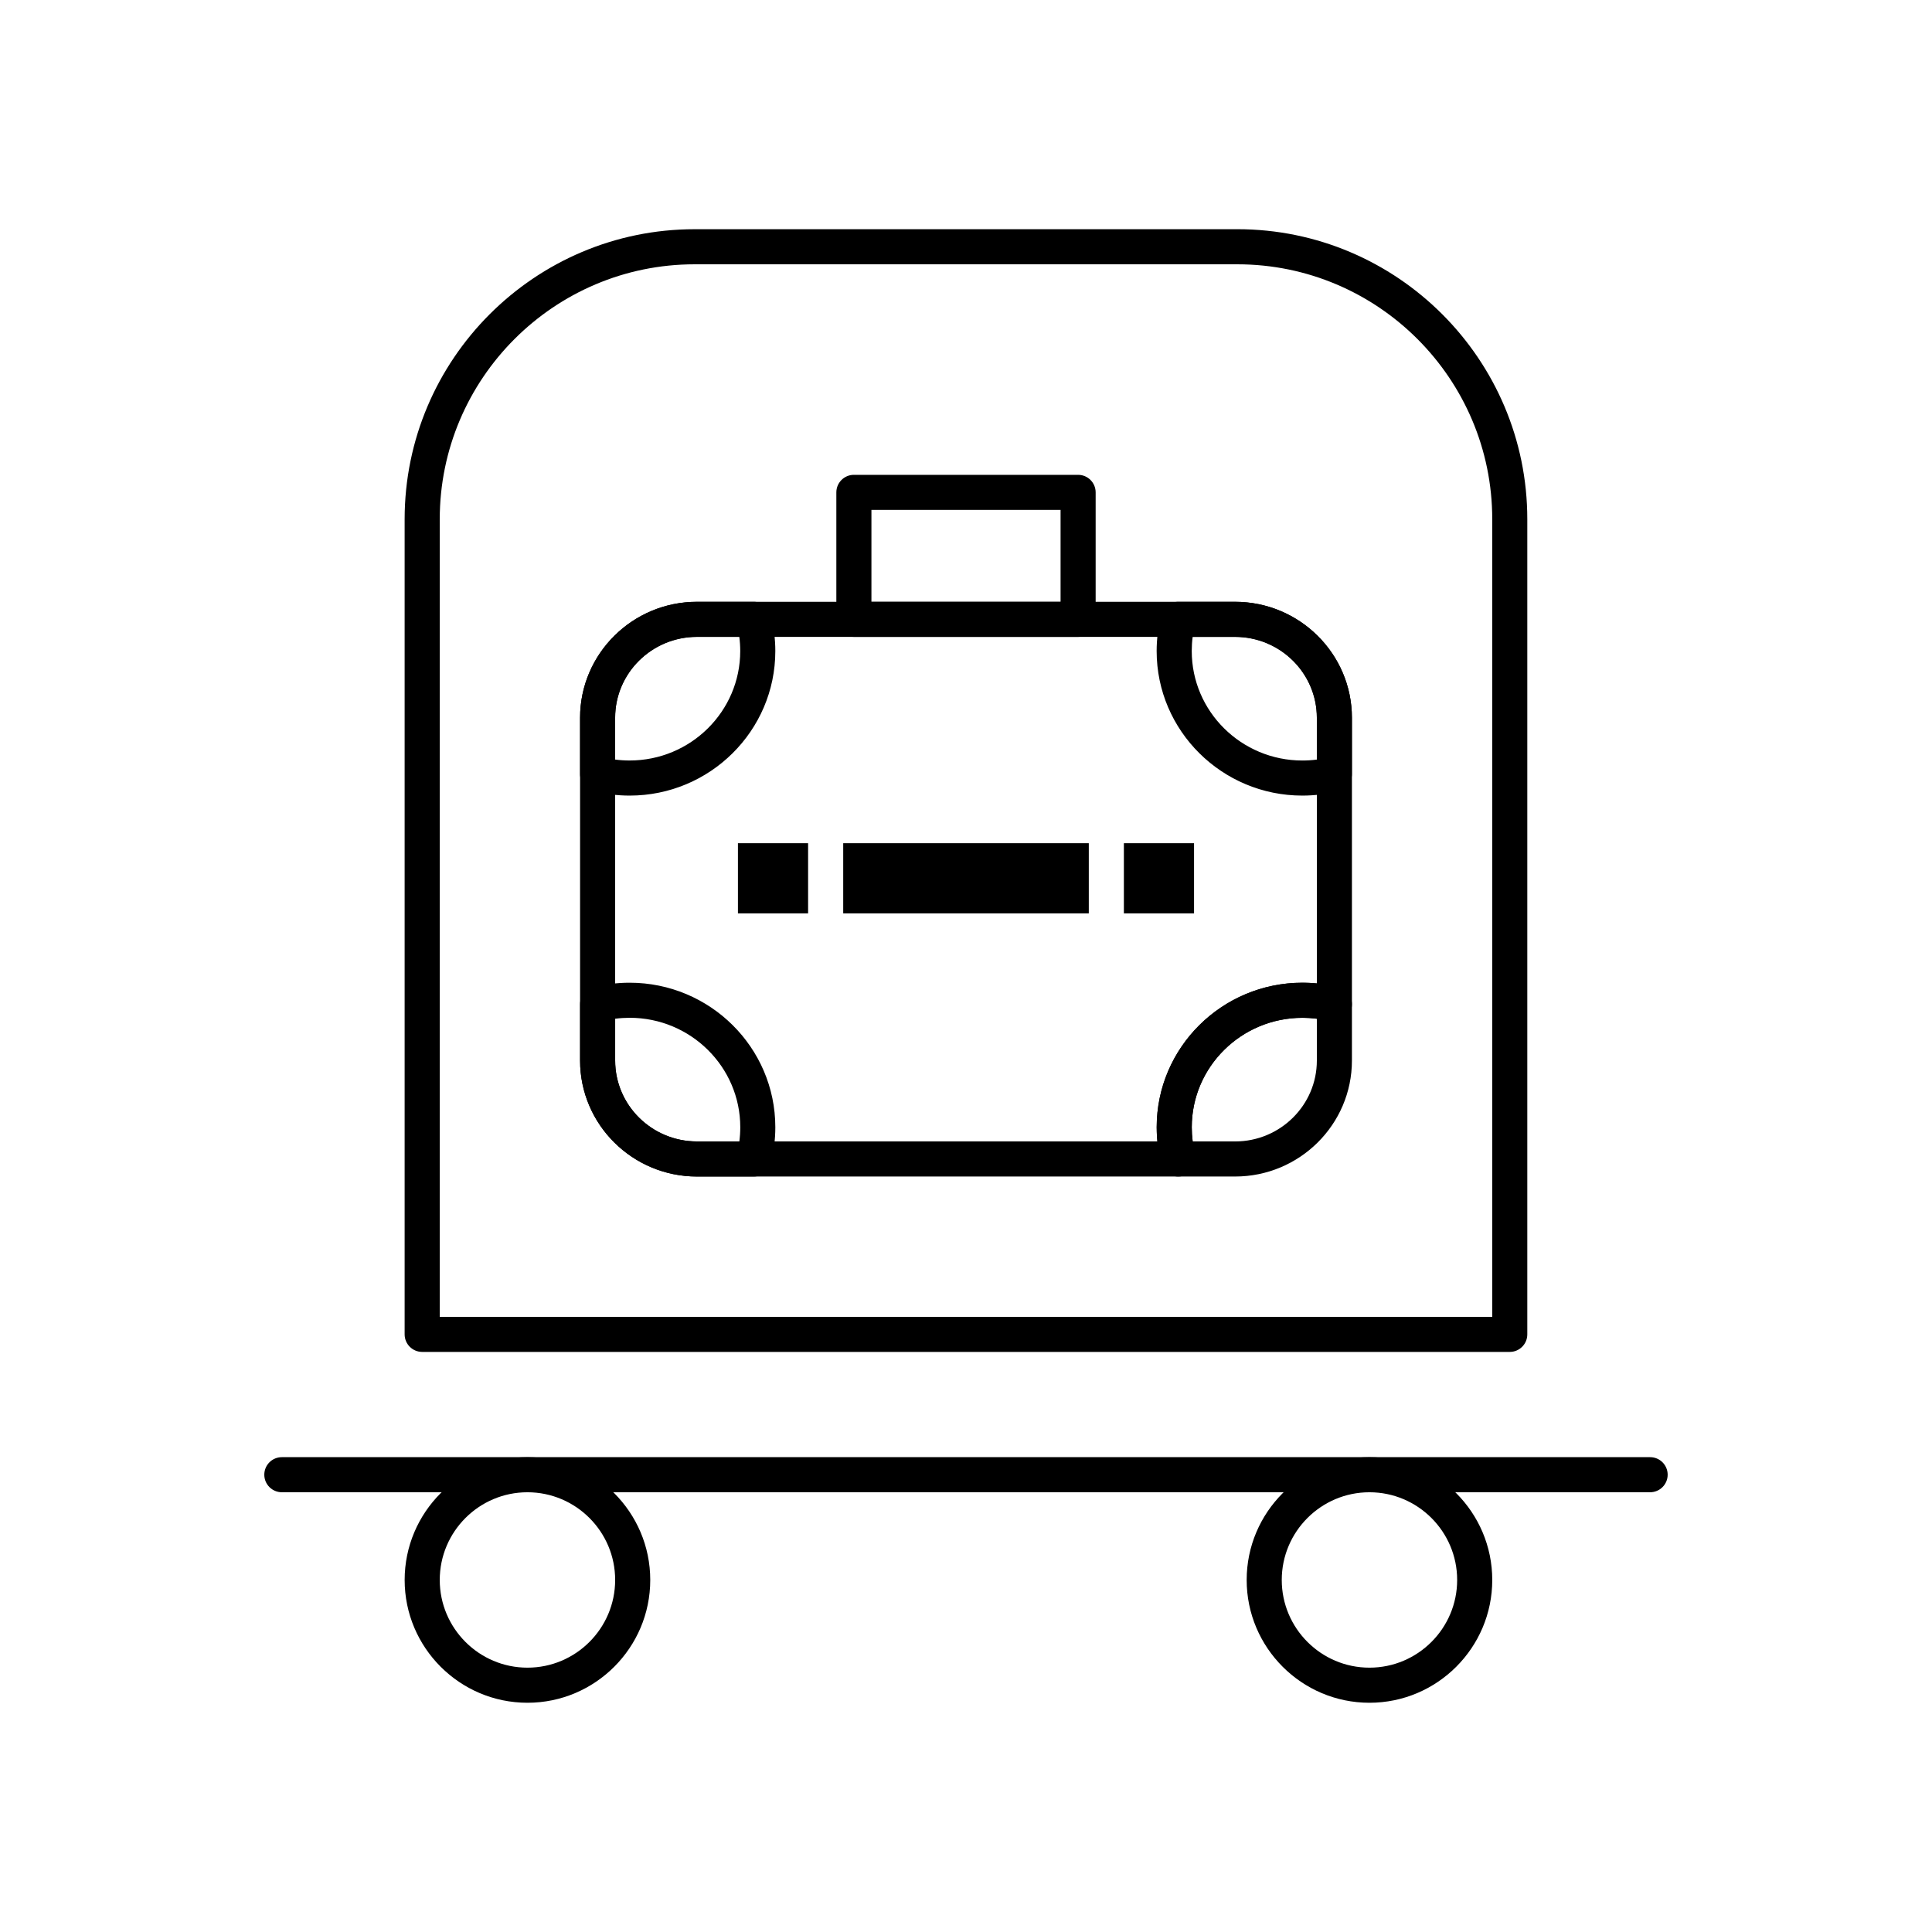
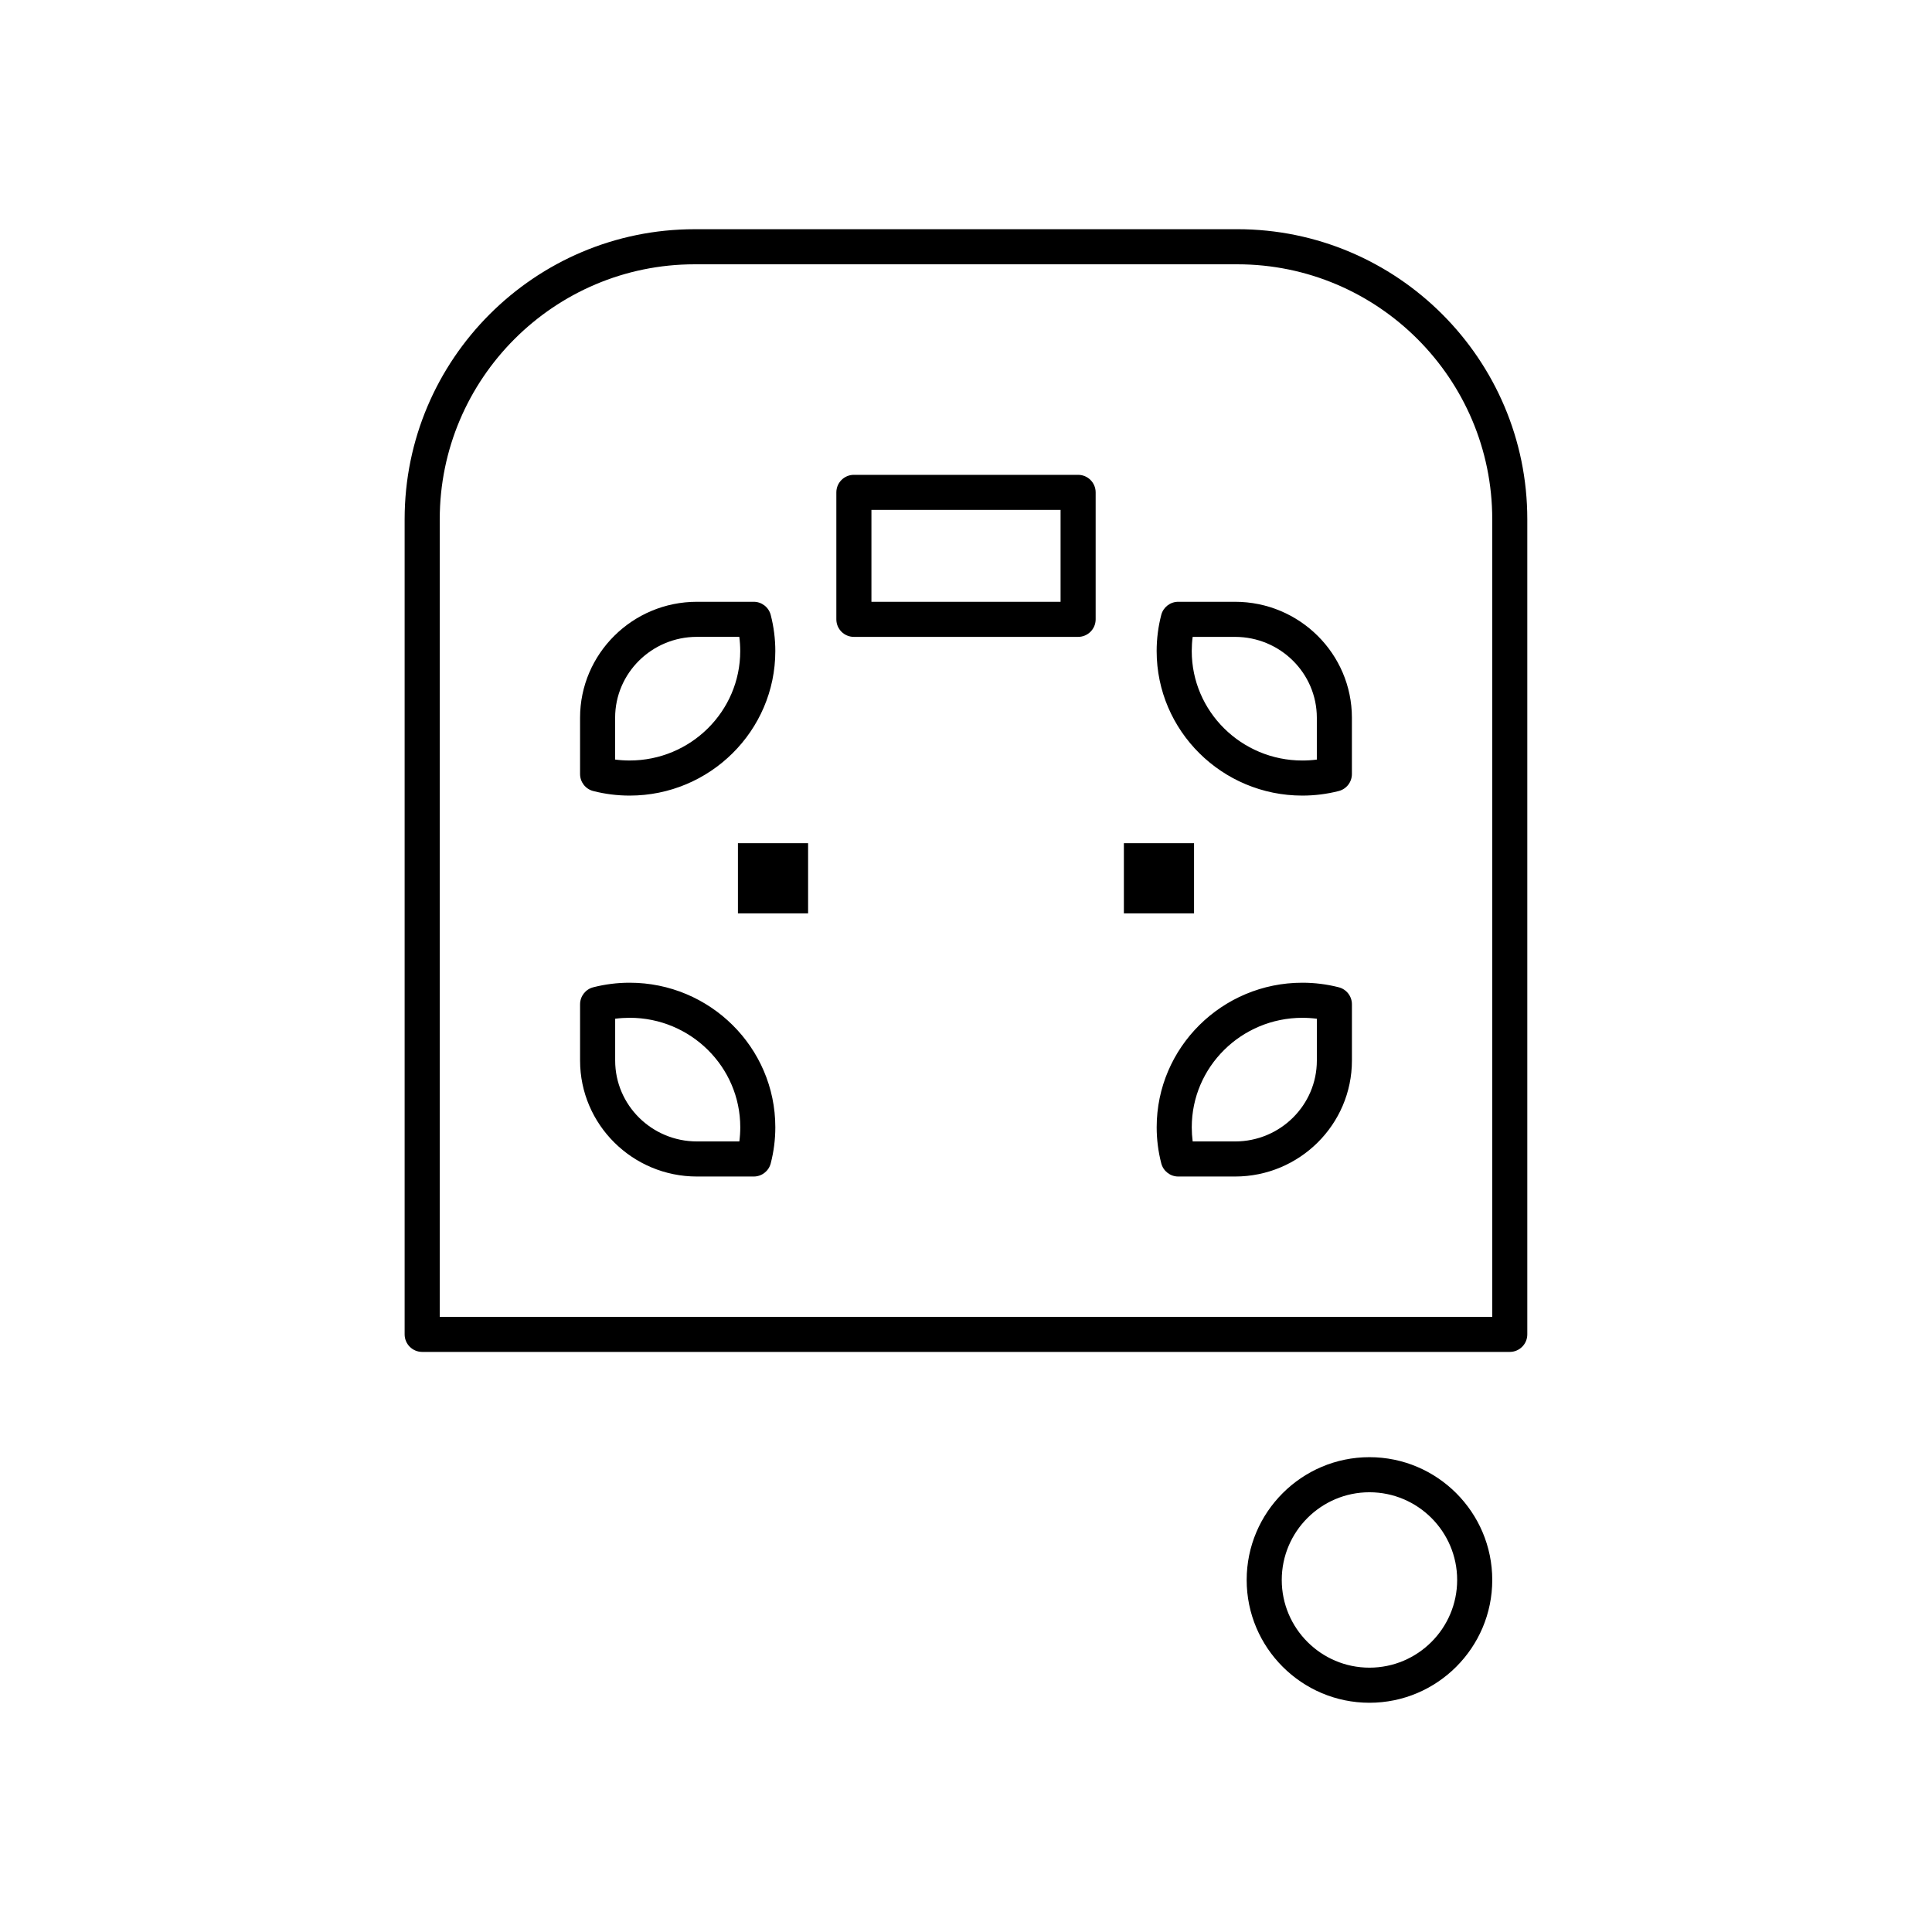
<svg xmlns="http://www.w3.org/2000/svg" fill="#000000" width="800px" height="800px" version="1.1" viewBox="144 144 512 512">
  <g>
    <path d="m544.11 502.27h-288.23c-2.566 0-4.648-2.082-4.648-4.648v-216.02c0-42.383 34.48-76.859 76.859-76.859l143.8-0.004c42.383 0 76.859 34.48 76.859 76.859v216.02c0.004 2.57-2.078 4.652-4.644 4.652zm-283.58-9.297h278.93v-211.37c0-37.254-30.309-67.562-67.562-67.562h-143.8c-37.254 0-67.562 30.309-67.562 67.562l-0.004 211.37z" />
-     <path d="m581.3 539.46h-362.61c-2.566 0-4.648-2.082-4.648-4.648s2.082-4.648 4.648-4.648h362.61c2.566 0 4.648 2.082 4.648 4.648s-2.082 4.648-4.648 4.648z" />
-     <path d="m283.78 595.25c-17.941 0-32.543-14.598-32.543-32.539 0-17.941 14.598-32.543 32.543-32.543 17.941 0 32.543 14.598 32.543 32.543 0 17.941-14.598 32.539-32.543 32.539zm0-55.785c-12.816 0-23.242 10.426-23.242 23.242 0 12.816 10.426 23.242 23.242 23.242s23.242-10.426 23.242-23.242c0.004-12.816-10.426-23.242-23.242-23.242z" />
    <path d="m506.92 595.25c-17.941 0-32.539-14.598-32.539-32.539 0-17.941 14.598-32.543 32.539-32.543s32.543 14.598 32.543 32.543c0 17.941-14.602 32.539-32.543 32.539zm0-55.785c-12.816 0-23.242 10.426-23.242 23.242 0 12.816 10.426 23.242 23.242 23.242s23.242-10.426 23.242-23.242c0-12.816-10.426-23.242-23.242-23.242z" />
    <path d="m339.56 367.46h18.594v18.594h-18.594z" />
-     <path d="m367.46 367.46h65.082v18.594h-65.082z" />
    <path d="m441.84 367.46h18.594v18.594h-18.594z" />
    <path d="m429.71 312.78h-59.422c-2.566 0-4.648-2.082-4.648-4.648v-33.648c0-2.566 2.082-4.648 4.648-4.648h59.422c2.566 0 4.648 2.082 4.648 4.648v33.648c0 2.566-2.082 4.648-4.648 4.648zm-54.773-9.297h50.125v-24.352h-50.125z" />
-     <path d="m456.25 455.79h-127.56c-17.074 0-30.965-13.785-30.965-30.727v-90.852c0-16.941 13.891-30.727 30.965-30.727h142.62c17.074 0 30.965 13.785 30.965 30.727v75.93c0 1.438-0.664 2.789-1.797 3.672-1.133 0.879-2.613 1.191-4 0.832-2.383-0.605-4.856-0.918-7.34-0.918-16.16 0-29.309 13.008-29.309 29 0 2.457 0.309 4.891 0.922 7.246 0.359 1.391 0.059 2.875-0.824 4.012-0.879 1.137-2.234 1.805-3.676 1.805zm-127.56-143.01c-11.949 0-21.668 9.613-21.668 21.43v90.852c0 11.816 9.719 21.43 21.668 21.43h122.03c-0.121-1.246-0.184-2.504-0.184-3.766 0-21.117 17.316-38.297 38.605-38.297 1.285 0 2.566 0.062 3.84 0.188v-70.406c0-11.816-9.719-21.43-21.668-21.43z" />
    <path d="m471.31 455.79h-15.059c-2.117 0-3.965-1.434-4.5-3.481-0.809-3.113-1.219-6.336-1.219-9.582 0-21.117 17.316-38.297 38.605-38.297 3.262 0 6.504 0.406 9.637 1.207 2.059 0.523 3.5 2.379 3.5 4.504v14.922c0 16.941-13.891 30.727-30.965 30.727zm-11.238-9.297h11.238c11.949 0 21.668-9.613 21.668-21.43v-11.086c-1.27-0.164-2.551-0.246-3.84-0.246-16.16 0-29.309 13.008-29.309 29 0 1.258 0.082 2.516 0.242 3.762z" />
    <path d="m489.13 354.84c-21.289 0-38.605-17.18-38.605-38.297 0-3.242 0.41-6.469 1.219-9.582 0.531-2.051 2.383-3.481 4.5-3.481h15.059c17.074 0 30.965 13.785 30.965 30.727v14.922c0 2.125-1.441 3.981-3.5 4.504-3.133 0.801-6.375 1.207-9.637 1.207zm-29.062-42.062c-0.164 1.242-0.242 2.5-0.242 3.766 0 15.988 13.148 29 29.309 29 1.289 0 2.57-0.082 3.84-0.246v-11.086c0-11.816-9.719-21.43-21.668-21.43z" />
    <path d="m343.75 455.79h-15.059c-17.074 0-30.965-13.785-30.965-30.727v-14.922c0-2.125 1.441-3.981 3.5-4.504 3.137-0.801 6.375-1.207 9.637-1.207 21.289 0 38.605 17.18 38.605 38.297 0 3.246-0.41 6.469-1.219 9.582-0.531 2.051-2.379 3.481-4.5 3.481zm-36.723-41.816v11.086c0 11.816 9.719 21.43 21.668 21.43h11.238c0.164-1.242 0.246-2.5 0.246-3.766 0-15.988-13.148-29-29.309-29-1.293 0.004-2.578 0.086-3.844 0.25z" />
    <path d="m310.86 354.84c-3.262 0-6.504-0.406-9.637-1.207-2.059-0.523-3.5-2.379-3.5-4.504v-14.922c0-16.941 13.891-30.727 30.965-30.727h15.059c2.117 0 3.965 1.43 4.5 3.481 0.809 3.113 1.219 6.336 1.219 9.582 0 21.113-17.32 38.297-38.605 38.297zm-3.84-9.547c1.27 0.164 2.551 0.246 3.84 0.246 16.16 0 29.309-13.008 29.309-29 0-1.262-0.082-2.519-0.246-3.766h-11.238c-11.949 0-21.668 9.613-21.668 21.43v11.09z" />
  </g>
</svg>